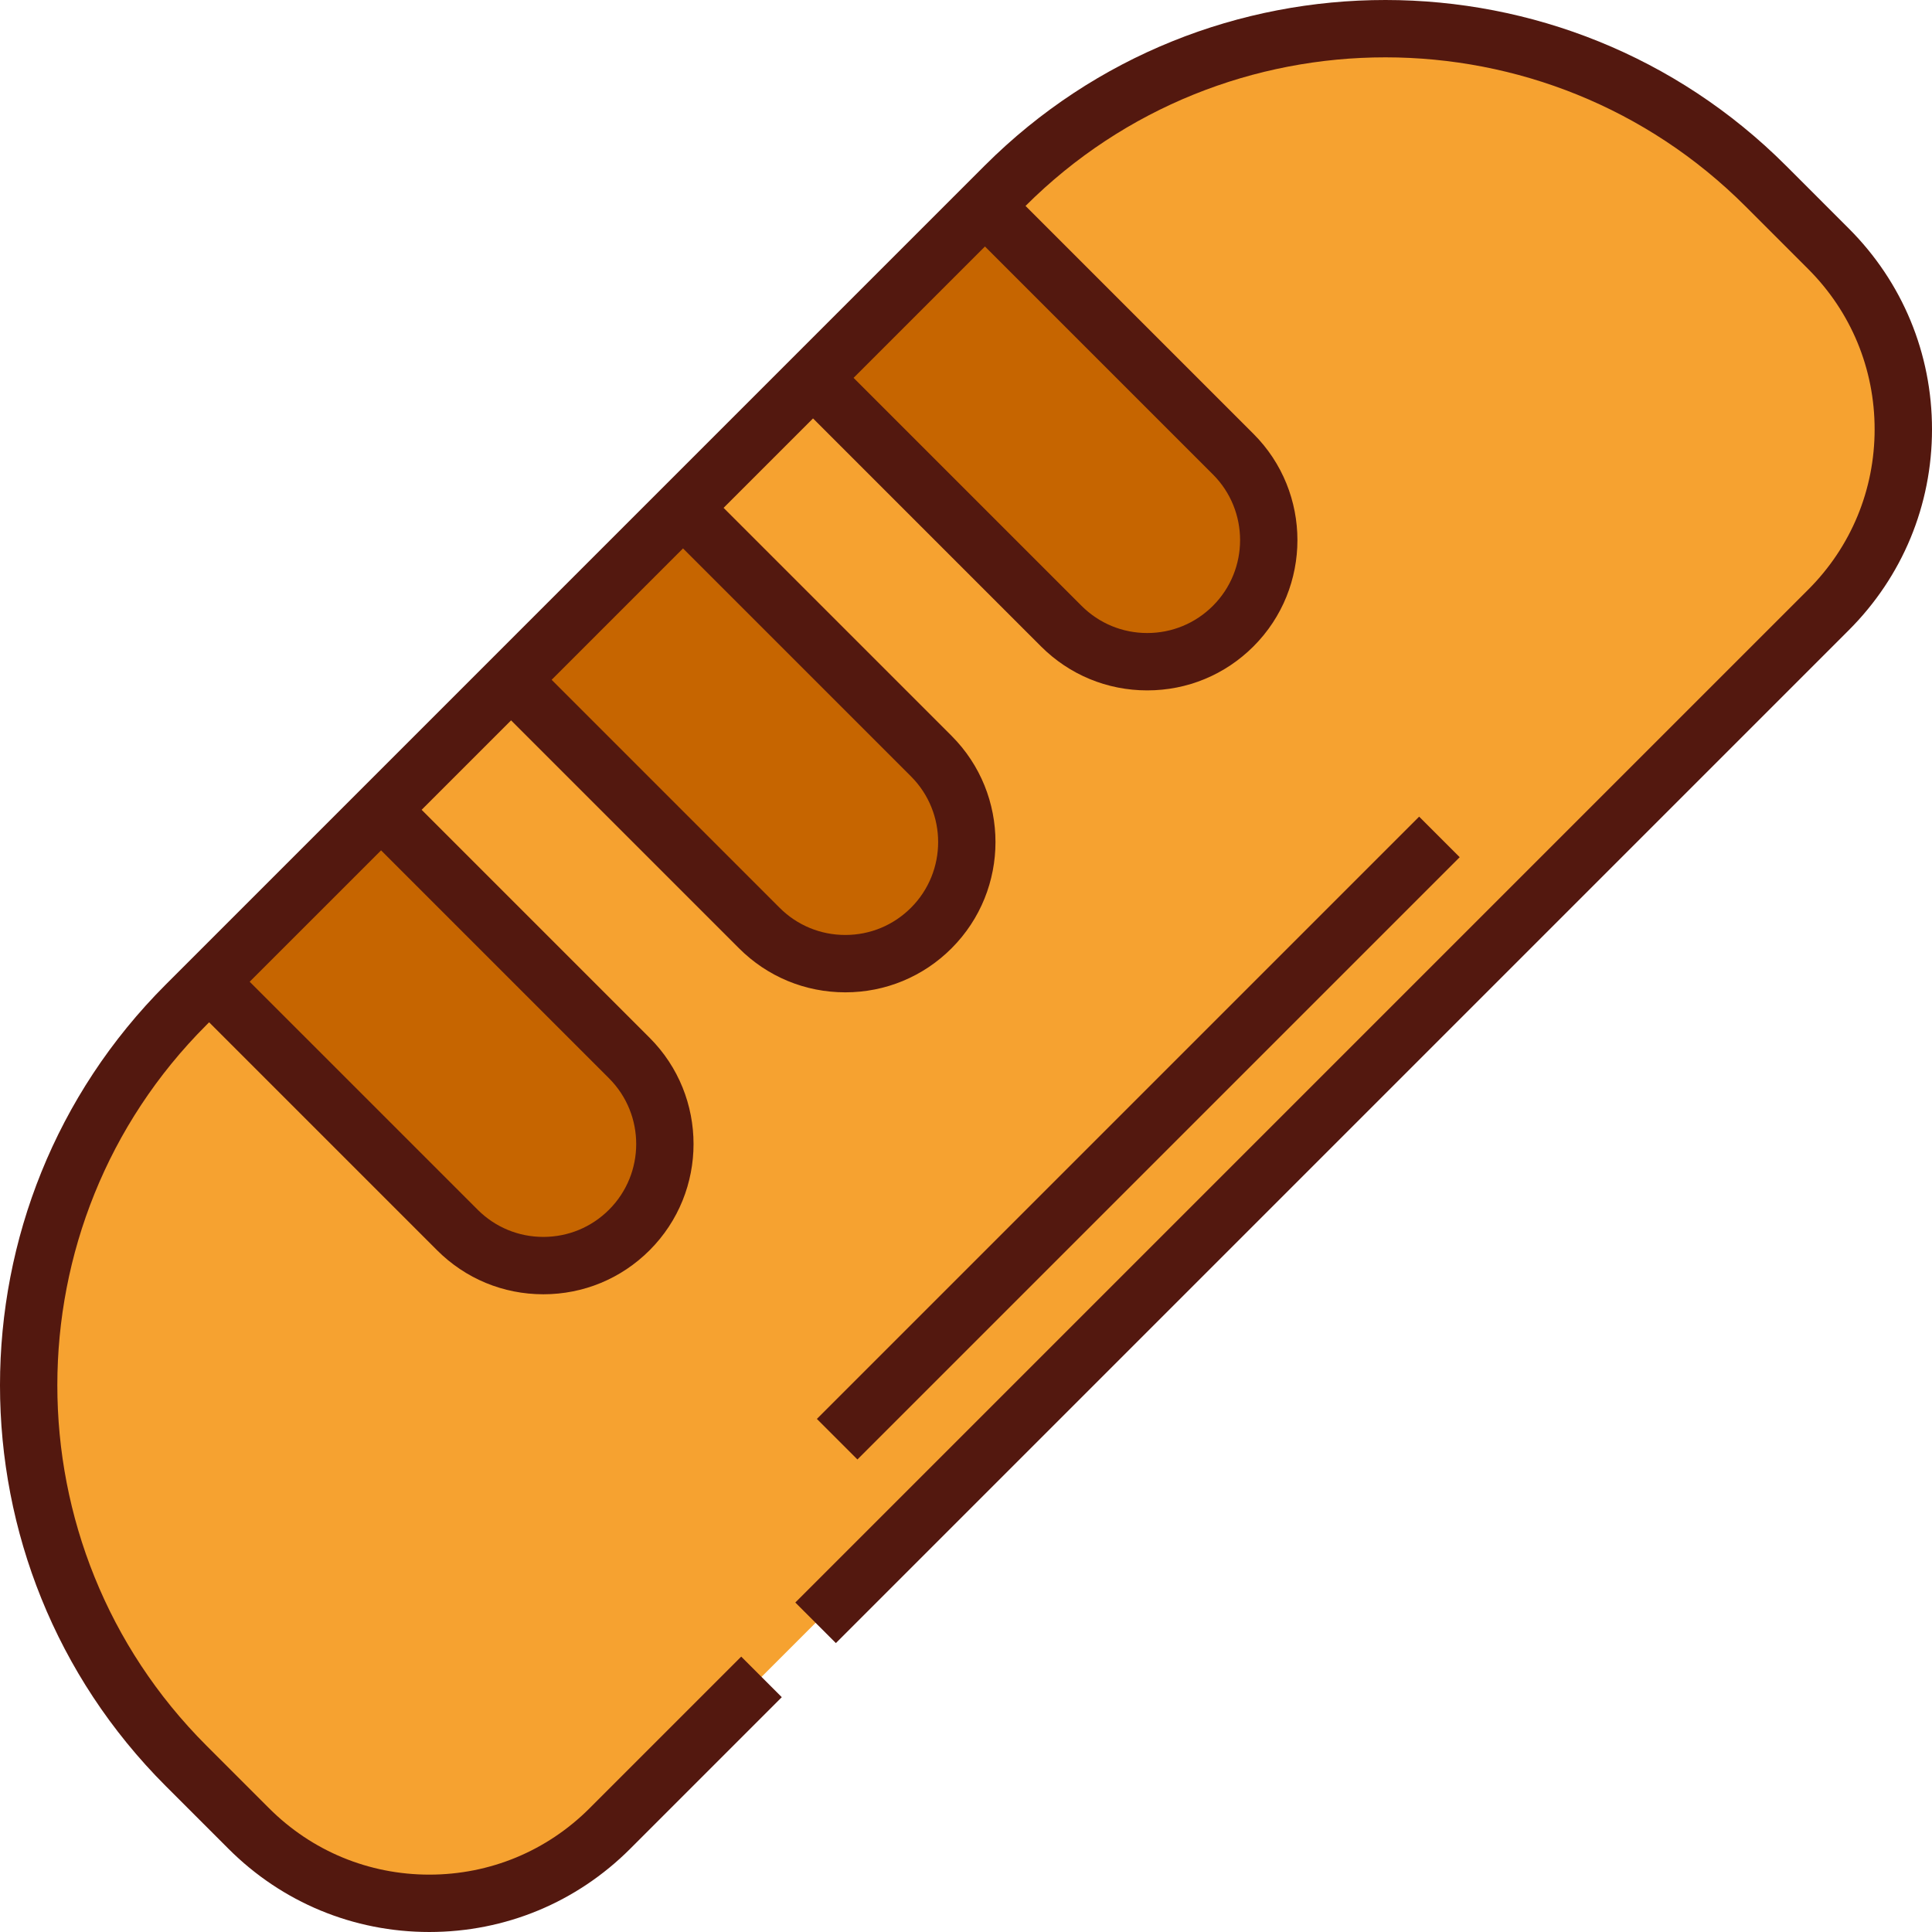
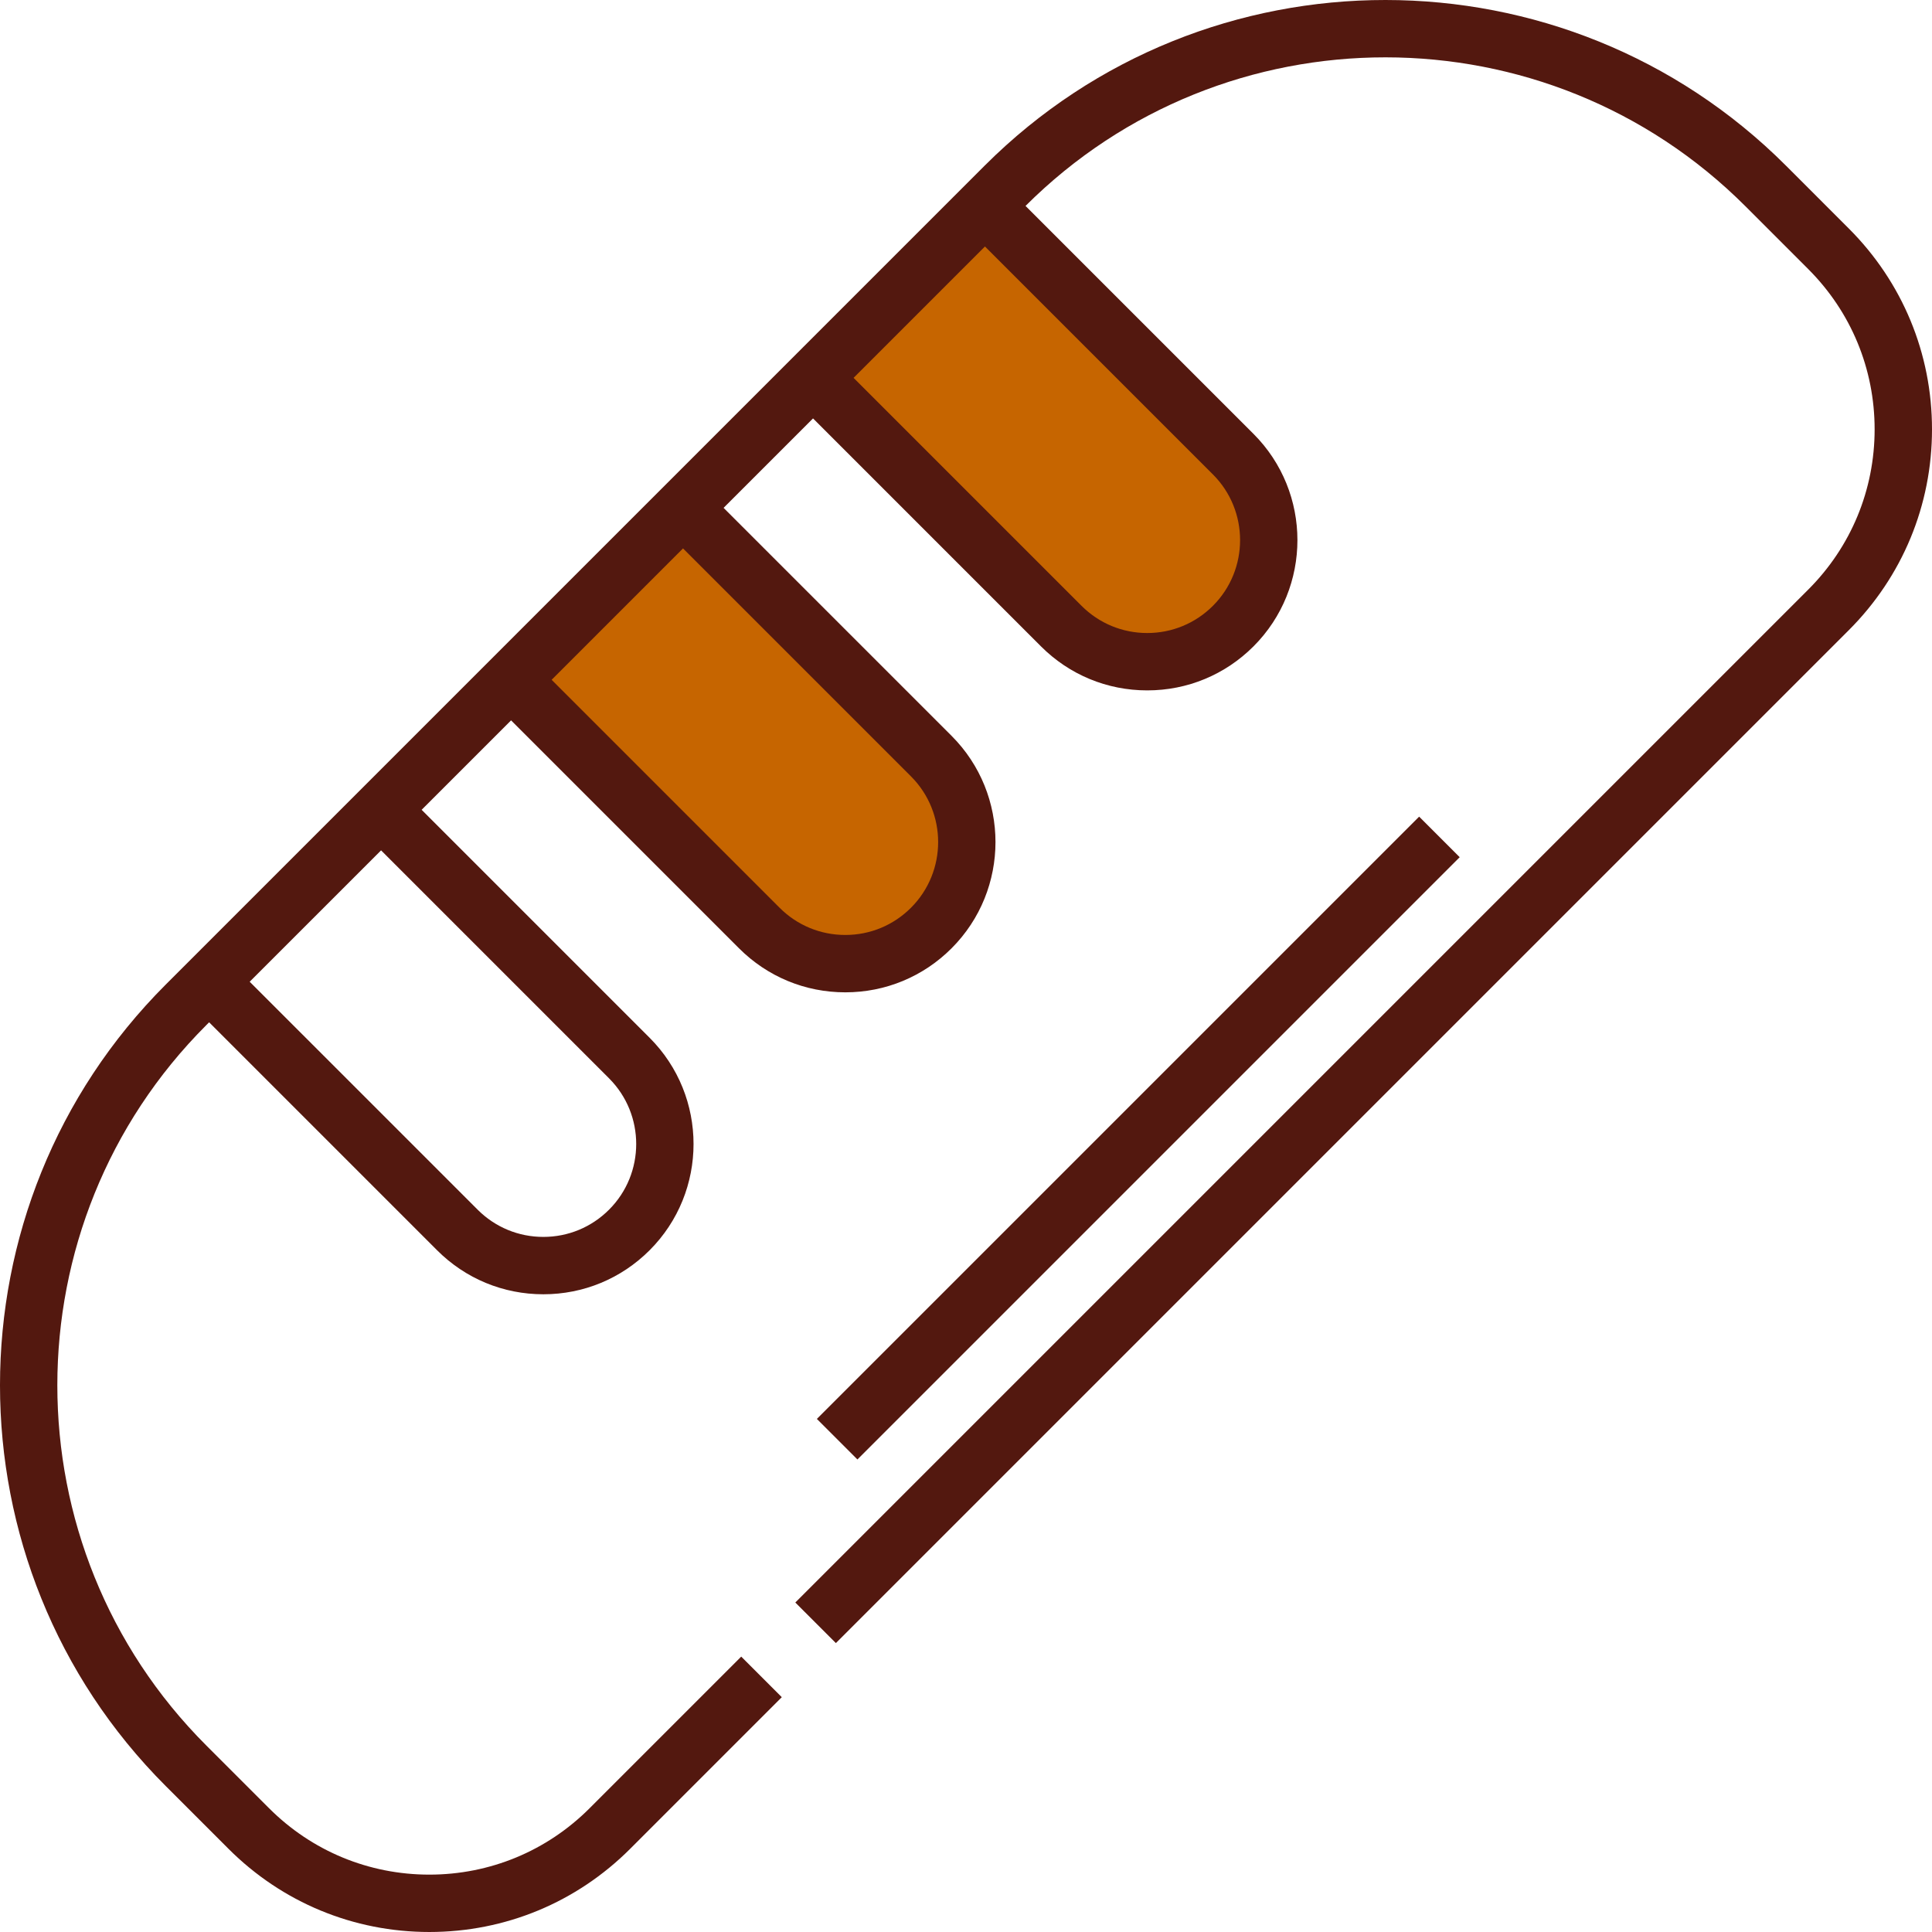
<svg xmlns="http://www.w3.org/2000/svg" version="1.1" id="Layer_1" x="0px" y="0px" viewBox="0 0 511.999 511.999" style="enable-background:new 0 0 511.999 511.999;" xml:space="preserve">
-   <path style="fill:#F6A230;" d="M216.143,430.061l268.436-268.437c26.426-26.425,26.426-69.267,0-95.691l-16.64-16.643  c-55.68-55.68-145.954-55.68-201.634,0L49.289,266.303c-55.679,55.68-55.679,145.955,0,201.633l16.643,16.642  c26.423,26.424,69.267,26.424,95.691,0l40.184-40.183" />
  <g>
-     <path style="fill:#C66500;" d="M55.421,260.171l65.787,65.786c12.583,12.583,32.984,12.584,45.567,0   c12.583-12.583,12.583-32.984,0-45.567l-65.786-65.787L55.421,260.171z" />
    <path style="fill:#C66500;" d="M135.44,180.152l65.787,65.787c12.583,12.583,32.985,12.583,45.568-0.001   c12.582-12.583,12.582-32.985,0-45.567l-65.787-65.787L135.44,180.152z" />
    <path style="fill:#C66500;" d="M215.459,100.133l65.786,65.788c12.582,12.583,32.984,12.583,45.568,0   c12.582-12.585,12.582-32.984,0-45.568l-65.789-65.786L215.459,100.133z" />
  </g>
  <g>
    <path style="fill:#53180F;" d="M489.954,60.56l-16.64-16.644C414.793-14.606,319.59-14.638,261.026,43.82l-0.002-0.002   l-56.315,56.315l0.001,0.001l-51.797,51.796l-28.223,28.222l0.001,0.001l-80.775,80.775c-58.554,58.555-58.554,153.83,0,212.384   l16.643,16.642c14.215,14.216,33.115,22.044,53.22,22.044s39.005-7.83,53.221-22.044l40.183-40.184l-10.75-10.75l-40.183,40.183   c-11.345,11.345-26.427,17.592-42.471,17.592c-16.043,0-31.126-6.247-42.47-17.592l-16.643-16.642   c-52.627-52.627-52.627-138.257,0-190.884l0.757-0.757l60.413,60.412c7.521,7.521,17.521,11.664,28.158,11.664   c10.636,0,20.637-4.142,28.158-11.664c15.526-15.526,15.526-40.79,0-56.317l-60.411-60.412l23.701-23.701l60.412,60.411   c7.52,7.52,17.52,11.663,28.157,11.664c0.001,0,0.002,0,0.004,0c10.635,0,20.635-4.142,28.157-11.664   c15.525-15.527,15.525-40.791-0.001-56.316l-60.411-60.411l23.702-23.702l60.41,60.412c7.521,7.521,17.521,11.664,28.158,11.664   c0.001,0,0,0,0.001,0c10.636,0,20.637-4.142,28.159-11.665c15.523-15.527,15.523-40.791-0.001-56.316l-60.411-60.409   c52.635-52.53,138.191-52.499,190.785,0.094l16.641,16.644c11.345,11.344,17.592,26.426,17.592,42.469s-6.247,31.126-17.593,42.471   L210.767,424.685l10.751,10.75l268.435-268.436c14.217-14.216,22.047-33.117,22.047-53.221S504.169,74.774,489.954,60.56z    M161.4,320.582c-4.65,4.65-10.833,7.211-17.409,7.211c-6.576,0-12.758-2.561-17.409-7.211l-60.412-60.411l34.818-34.817   l60.411,60.411C170.999,295.365,170.999,310.984,161.4,320.582z M181.008,145.336l60.411,60.411c9.598,9.598,9.598,25.217,0,34.817   c-4.65,4.65-10.832,7.211-17.406,7.211c-0.001,0-0.002,0-0.003,0c-6.577-0.001-12.759-2.561-17.409-7.21l-60.412-60.411   l24.907-24.907L181.008,145.336z M321.438,160.546c-4.651,4.65-10.834,7.211-17.41,7.211c-6.577,0-12.759-2.561-17.409-7.211   l-60.411-60.411l34.815-34.815l60.412,60.409C331.035,135.327,331.035,150.946,321.438,160.546z" />
    <rect x="188.714" y="293.997" transform="matrix(-0.707 0.707 -0.707 -0.707 728.11 301.603)" style="fill:#53180F;" width="225.753" height="15.203" />
  </g>
  <g>
</g>
  <g>
</g>
  <g>
</g>
  <g>
</g>
  <g>
</g>
  <g>
</g>
  <g>
</g>
  <g>
</g>
  <g>
</g>
  <g>
</g>
  <g>
</g>
  <g>
</g>
  <g>
</g>
  <g>
</g>
  <g>
</g>
</svg>